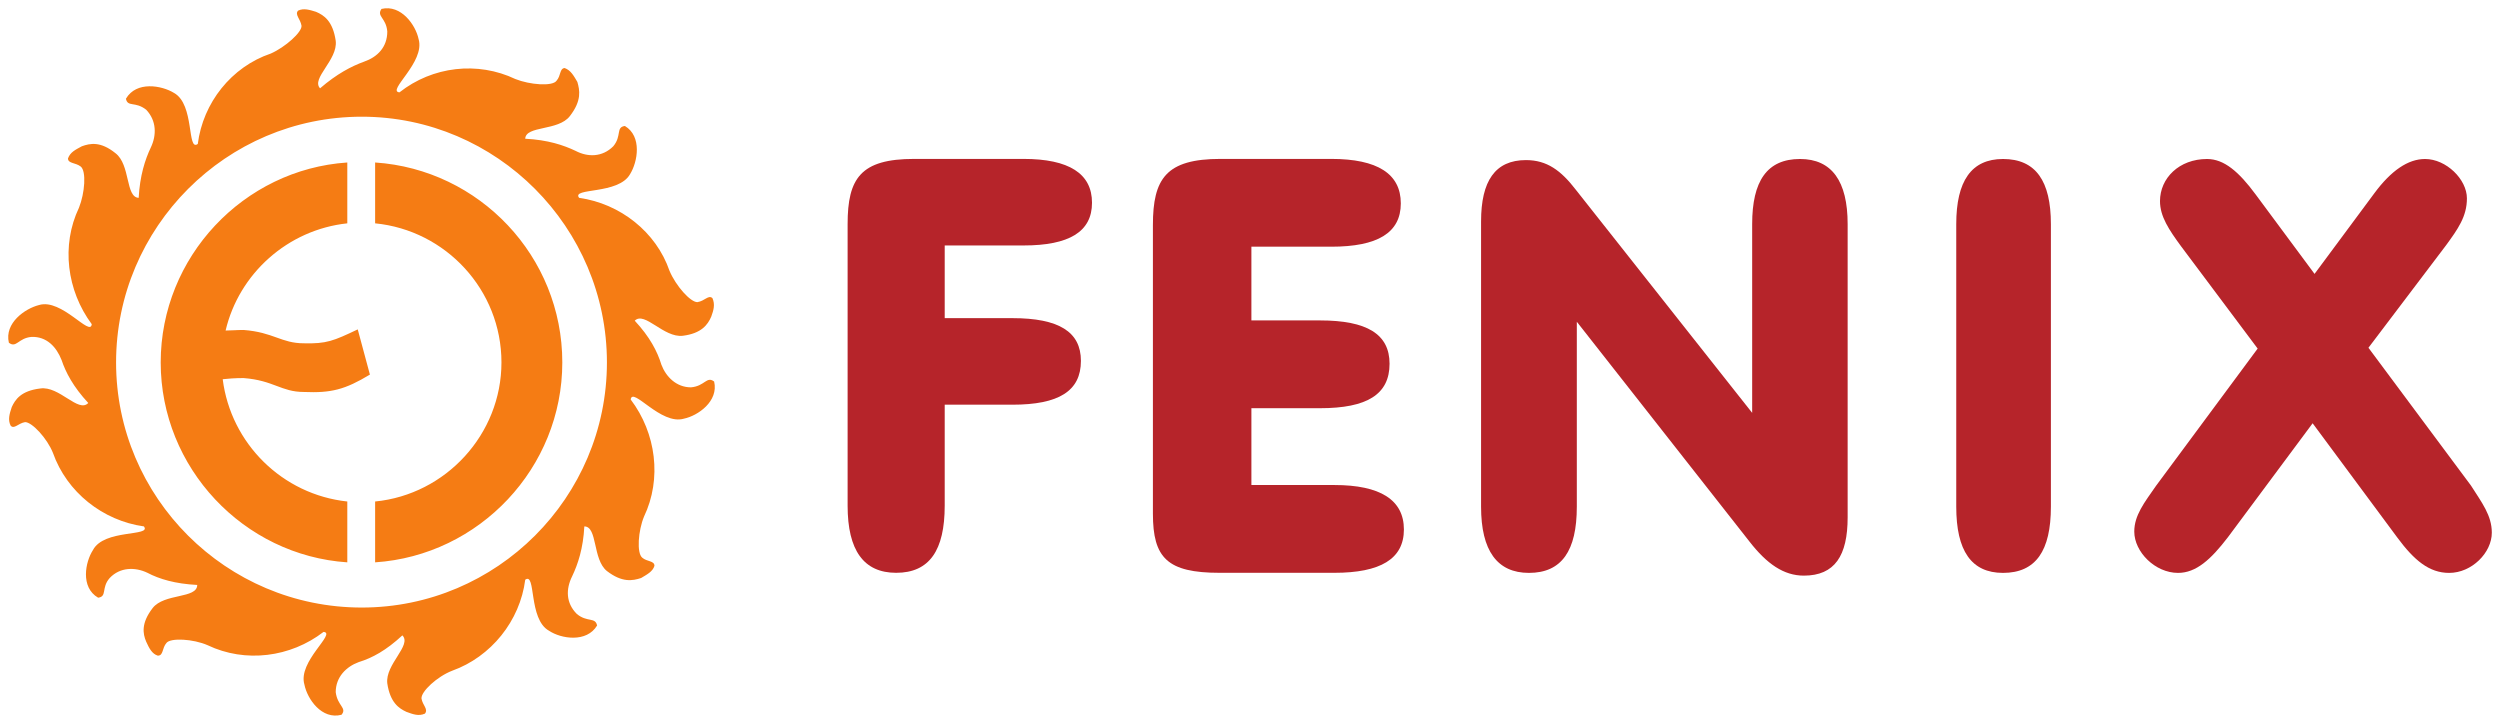
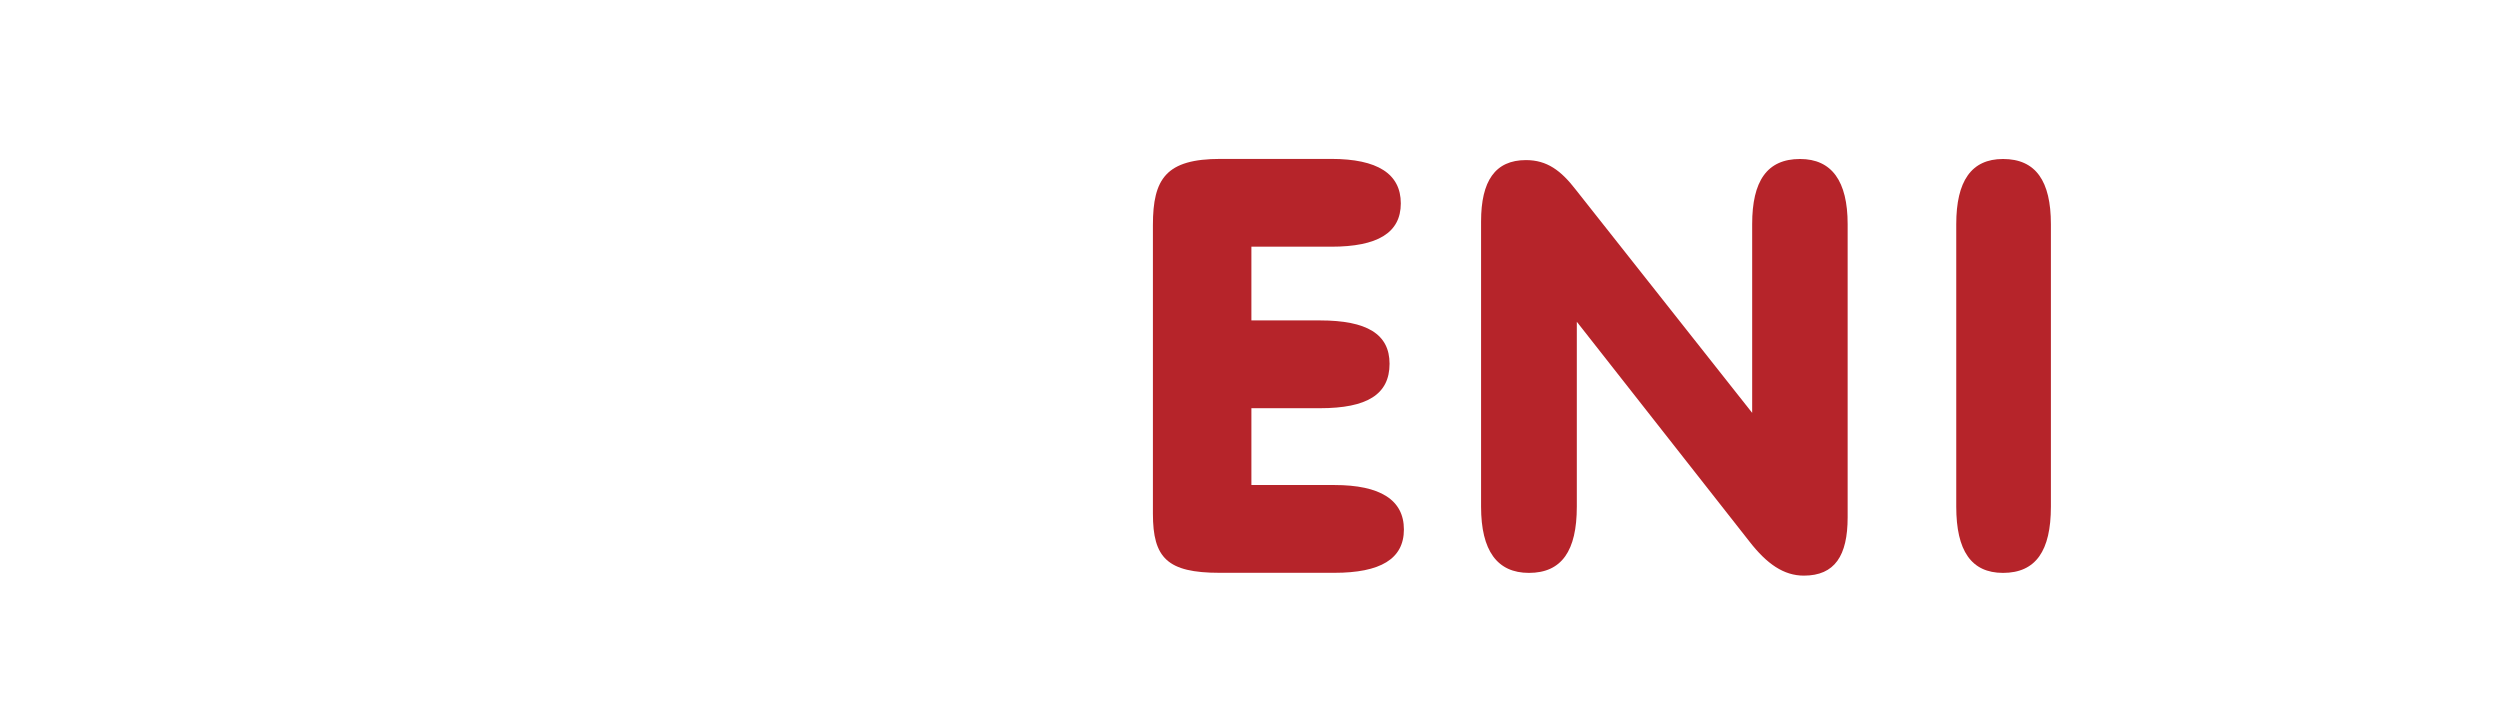
<svg xmlns="http://www.w3.org/2000/svg" version="1.1" id="svg1" width="615.948" height="178.313" viewBox="0 0 615.948 178.313">
  <defs id="defs1">
    <clipPath clipPathUnits="userSpaceOnUse" id="clipPath2">
      <path d="M 0,595.276 H 841.89 V 0 H 0 Z" transform="translate(-280.441,-260.644)" id="path2" />
    </clipPath>
    <clipPath clipPathUnits="userSpaceOnUse" id="clipPath4">
-       <path d="M 0,595.276 H 841.89 V 0 H 0 Z" transform="translate(-622.793,-265.265)" id="path4" />
-     </clipPath>
+       </clipPath>
    <clipPath clipPathUnits="userSpaceOnUse" id="clipPath6">
      <path d="M 0,595.276 H 841.89 V 0 H 0 Z" transform="translate(-590.1,-270.928)" id="path6" />
    </clipPath>
    <clipPath clipPathUnits="userSpaceOnUse" id="clipPath8">
      <path d="M 0,595.276 H 841.89 V 0 H 0 Z" transform="translate(-502.496,-270.928)" id="path8" />
    </clipPath>
    <clipPath clipPathUnits="userSpaceOnUse" id="clipPath10">
      <path d="M 0,595.276 H 841.89 V 0 H 0 Z" transform="translate(-457.129,-335.194)" id="path10" />
    </clipPath>
    <clipPath clipPathUnits="userSpaceOnUse" id="clipPath12">
      <path d="M 0,595.276 H 841.89 V 0 H 0 Z" transform="translate(-400.251,-335.194)" id="path12" />
    </clipPath>
  </defs>
  <g id="layer-MC0" transform="translate(-281.5,-307.625)">
-     <path id="path1" d="M 0,0 C 19.28,1.285 34.597,17.459 34.597,36.954 34.597,56.555 19.28,72.622 0,73.907 V 62.66 C 13.067,61.375 23.35,50.343 23.35,36.954 23.35,23.672 13.067,12.532 0,11.247 Z m -28.17,33.848 c 0.963,0.106 2.249,0.214 3.856,0.214 5.569,-0.429 6.962,-2.571 11.139,-2.571 5.034,-0.215 7.605,0.428 12.211,3.213 l -2.249,8.356 c -4.499,-2.143 -5.785,-2.679 -9.962,-2.572 -4.177,0 -5.57,2.035 -11.139,2.464 -1.286,0 -2.357,-0.107 -3.321,-0.107 2.464,10.496 11.461,18.636 22.493,19.815 V 73.907 C -24.314,72.622 -39.631,56.448 -39.631,36.954 -39.631,17.459 -24.314,1.285 -5.142,0 V 11.247 C -17.138,12.532 -26.671,21.958 -28.17,33.848 M -2.464,-8.354 c 24.957,0 45.308,20.351 45.308,45.308 0,24.957 -20.351,45.415 -45.308,45.415 -25.064,0 -45.415,-20.458 -45.415,-45.415 0,-24.957 20.351,-45.308 45.415,-45.308 m -49.913,52.376 c -0.215,-2.462 -5.57,4.821 -9.748,3.536 -2.57,-0.643 -6.426,-3.321 -5.57,-6.963 1.393,-1.071 1.714,0.857 4.178,1.072 2.785,0.106 4.605,-1.821 5.57,-4.285 0.749,-2.249 2.142,-4.927 4.926,-7.926 -1.82,-1.929 -5.355,3.213 -8.89,2.678 -3.534,-0.429 -4.605,-2.035 -5.248,-3.428 -0.428,-1.285 -0.75,-2.356 -0.214,-3.428 0.643,-0.75 1.392,0.429 2.678,0.643 1.285,0 4.07,-2.999 5.141,-5.677 2.571,-7.283 9.211,-12.532 16.816,-13.602 1.5,-1.929 -7.39,-0.429 -9.426,-4.393 -1.392,-2.142 -2.356,-6.854 0.965,-8.783 1.713,0.215 0.535,1.821 2.142,3.642 1.928,2.036 4.713,2.036 6.962,0.964 2.249,-1.178 5.141,-2.035 9.212,-2.25 0,-2.57 -6.106,-1.499 -8.248,-4.284 -2.142,-2.785 -1.821,-4.713 -1.178,-6.212 0.536,-1.179 1.071,-2.25 2.142,-2.571 1.071,0 0.75,1.392 1.607,2.356 0.749,0.965 4.927,0.75 7.604,-0.427 6.963,-3.321 15.318,-2.25 21.423,2.462 2.464,-0.213 -4.82,-5.462 -3.535,-9.747 0.536,-2.677 3.214,-6.533 6.856,-5.569 1.07,1.285 -0.75,1.607 -1.072,4.177 0,2.785 1.929,4.713 4.284,5.57 2.464,0.75 5.035,2.143 8.034,4.927 1.821,-1.82 -3.214,-5.356 -2.785,-8.89 0.536,-3.535 2.142,-4.606 3.535,-5.249 1.178,-0.427 2.249,-0.856 3.427,-0.321 0.643,0.856 -0.428,1.5 -0.642,2.785 -0.108,1.285 2.891,4.07 5.677,5.142 7.176,2.57 12.531,9.211 13.496,16.816 2.035,1.499 0.535,-7.284 4.391,-9.426 2.249,-1.5 6.962,-2.25 8.89,0.964 -0.321,1.607 -1.821,0.535 -3.749,2.142 -2.035,2.036 -2.035,4.606 -0.857,6.963 1.072,2.249 2.036,5.141 2.25,9.212 2.463,0 1.5,-6.107 4.177,-8.248 2.785,-2.143 4.713,-1.822 6.32,-1.286 1.071,0.643 2.142,1.178 2.463,2.249 0,0.964 -1.392,0.75 -2.249,1.5 -1.071,0.857 -0.75,5.035 0.321,7.605 3.321,6.962 2.25,15.424 -2.463,21.637 0.321,2.463 5.57,-4.821 9.854,-3.536 2.571,0.537 6.427,3.214 5.57,6.856 -1.393,1.071 -1.714,-0.857 -4.285,-1.071 -2.678,0 -4.605,1.927 -5.462,4.176 -0.75,2.465 -2.143,5.143 -4.928,8.141 1.822,1.821 5.356,-3.213 8.891,-2.784 3.427,0.429 4.605,2.034 5.248,3.534 0.429,1.178 0.75,2.25 0.214,3.428 -0.749,0.642 -1.392,-0.535 -2.785,-0.75 -1.285,0 -3.963,2.999 -5.141,5.784 -2.463,7.177 -9.104,12.425 -16.709,13.496 -1.5,1.928 7.283,0.536 9.425,4.392 1.393,2.249 2.25,6.962 -0.963,8.89 C 44.451,80.44 45.629,78.834 44.022,76.906 41.987,74.87 39.31,74.87 37.06,76.05 c -2.249,1.07 -5.141,2.034 -9.318,2.248 0.107,2.464 6.105,1.393 8.247,4.178 2.249,2.892 1.821,4.819 1.392,6.319 -0.642,1.071 -1.178,2.143 -2.356,2.571 -0.964,-0.107 -0.643,-1.392 -1.5,-2.357 -0.749,-1.071 -4.926,-0.749 -7.605,0.322 -6.962,3.32 -15.316,2.357 -21.421,-2.464 -2.464,0.215 4.819,5.57 3.534,9.855 -0.535,2.57 -3.213,6.426 -6.855,5.57 -0.964,-1.393 0.857,-1.607 1.071,-4.178 0,-2.892 -1.821,-4.713 -4.285,-5.57 -2.356,-0.856 -5.033,-2.249 -8.14,-4.927 -1.714,1.821 3.321,5.248 2.892,8.783 -0.535,3.642 -2.142,4.713 -3.641,5.356 -1.072,0.321 -2.25,0.749 -3.321,0.214 -0.643,-0.75 0.428,-1.5 0.642,-2.785 0.108,-1.178 -2.999,-3.963 -5.676,-5.141 -7.284,-2.464 -12.532,-9.105 -13.496,-16.71 -2.036,-1.499 -0.536,7.284 -4.392,9.426 -2.249,1.392 -6.962,2.249 -8.89,-1.071 0.321,-1.606 1.714,-0.428 3.749,-2.035 1.928,-2.035 1.928,-4.713 0.857,-6.962 -1.071,-2.25 -2.035,-5.249 -2.25,-9.319 -2.463,0.107 -1.499,6.106 -4.284,8.247 -2.785,2.25 -4.713,1.821 -6.213,1.286 -1.177,-0.643 -2.142,-1.071 -2.57,-2.25 0,-0.964 1.393,-0.749 2.356,-1.499 1.071,-0.857 0.75,-4.928 -0.321,-7.605 -3.321,-6.962 -2.249,-15.317 2.357,-21.53" style="fill:#f57c14;fill-opacity:1;fill-rule:evenodd;stroke:none" transform="matrix(1.333,0,0,-1.333,373.922,446.176)" clip-path="url(#clipPath2)" />
-     <path id="path3" d="M 0,0 15.674,21.085 31.298,0 c 3.136,-4.247 5.916,-6.572 9.607,-6.572 4.197,0 7.888,3.741 7.888,7.432 0,3.185 -1.82,5.511 -3.843,8.697 L 25.989,35.04 40.349,54.001 c 2.174,2.983 3.842,5.309 3.842,8.646 0,3.54 -3.842,7.282 -7.736,7.282 -3.135,0 -6.269,-2.124 -9.404,-6.371 L 16.028,48.692 5.157,63.354 c -3.135,4.249 -5.865,6.575 -9,6.575 -5.157,0 -8.696,-3.539 -8.696,-7.787 0,-2.832 1.668,-5.309 3.893,-8.343 L 5.512,34.889 -13.247,9.557 c -2.226,-3.186 -4.045,-5.512 -4.045,-8.495 0,-3.742 3.843,-7.634 8.09,-7.634 3.337,0 6.067,2.477 9.202,6.572" style="fill:#b6242a;fill-opacity:1;fill-rule:evenodd;stroke:none" transform="matrix(1.333,0,0,-1.333,830.391,440.015)" clip-path="url(#clipPath4)" />
+     <path id="path3" d="M 0,0 15.674,21.085 31.298,0 c 3.136,-4.247 5.916,-6.572 9.607,-6.572 4.197,0 7.888,3.741 7.888,7.432 0,3.185 -1.82,5.511 -3.843,8.697 L 25.989,35.04 40.349,54.001 c 2.174,2.983 3.842,5.309 3.842,8.646 0,3.54 -3.842,7.282 -7.736,7.282 -3.135,0 -6.269,-2.124 -9.404,-6.371 L 16.028,48.692 5.157,63.354 L 5.512,34.889 -13.247,9.557 c -2.226,-3.186 -4.045,-5.512 -4.045,-8.495 0,-3.742 3.843,-7.634 8.09,-7.634 3.337,0 6.067,2.477 9.202,6.572" style="fill:#b6242a;fill-opacity:1;fill-rule:evenodd;stroke:none" transform="matrix(1.333,0,0,-1.333,830.391,440.015)" clip-path="url(#clipPath4)" />
    <path id="path5" d="m 0,0 v 52.231 c 0,7.939 -2.781,12.035 -8.849,12.035 -5.865,0 -8.645,-4.096 -8.645,-12.035 V 0 c 0,-8.141 2.78,-12.235 8.645,-12.235 C -2.781,-12.235 0,-8.141 0,0" style="fill:#b6242a;fill-opacity:1;fill-rule:evenodd;stroke:none" transform="matrix(1.333,0,0,-1.333,786.799,432.464)" clip-path="url(#clipPath6)" />
    <path id="path7" d="M 0,0 V 34.181 L 31.854,-6.37 c 3.287,-4.248 6.422,-6.371 10.113,-6.371 5.714,0 8.09,3.69 8.09,10.769 v 54.203 c 0,7.939 -2.933,12.035 -8.798,12.035 -6.118,0 -8.849,-4.096 -8.849,-12.035 V 17.343 l -32.612,41.26 c -2.731,3.539 -5.31,5.46 -9.202,5.46 -5.714,0 -8.293,-3.893 -8.293,-11.326 V 0 c 0,-8.141 2.983,-12.235 8.848,-12.235 C -2.781,-12.235 0,-8.141 0,0" style="fill:#b6242a;fill-opacity:1;fill-rule:evenodd;stroke:none" transform="matrix(1.333,0,0,-1.333,669.995,432.464)" clip-path="url(#clipPath8)" />
    <path id="path9" d="M 0,0 H -20.489 C -30.526,0 -32.972,-3.64 -32.972,-12.221 V -65.58 c 0,-8.165 2.653,-10.921 12.326,-10.921 H 0.573 c 8.477,0 12.846,2.548 12.846,8.008 0,5.462 -4.369,8.218 -12.846,8.218 h -15.342 v 14.198 H -2.08 c 8.685,0 12.847,2.548 12.847,8.217 0,5.46 -4.162,8.008 -12.847,8.008 h -12.689 v 13.626 H 0 c 8.53,0 12.847,2.549 12.847,8.009 C 12.847,-2.756 8.53,0 0,0" style="fill:#b6242a;fill-opacity:1;fill-rule:evenodd;stroke:none" transform="matrix(1.333,0,0,-1.333,609.505,346.777)" clip-path="url(#clipPath10)" />
-     <path id="path11" d="m 0,0 h -20.203 c -9.895,0 -12.305,-3.589 -12.305,-12.049 v -52.045 c 0,-8.255 2.974,-12.407 8.972,-12.407 6.154,0 8.974,4.152 8.974,12.407 v 18.665 h 12.511 c 8.563,0 12.665,2.512 12.665,8.102 0,5.383 -4.102,7.895 -12.665,7.895 h -12.511 v 13.434 H 0 c 8.41,0 12.664,2.514 12.664,7.897 C 12.664,-2.718 8.41,0 0,0" style="fill:#b6242a;fill-opacity:1;fill-rule:evenodd;stroke:none" transform="matrix(1.333,0,0,-1.333,533.667,346.777)" clip-path="url(#clipPath12)" />
  </g>
</svg>